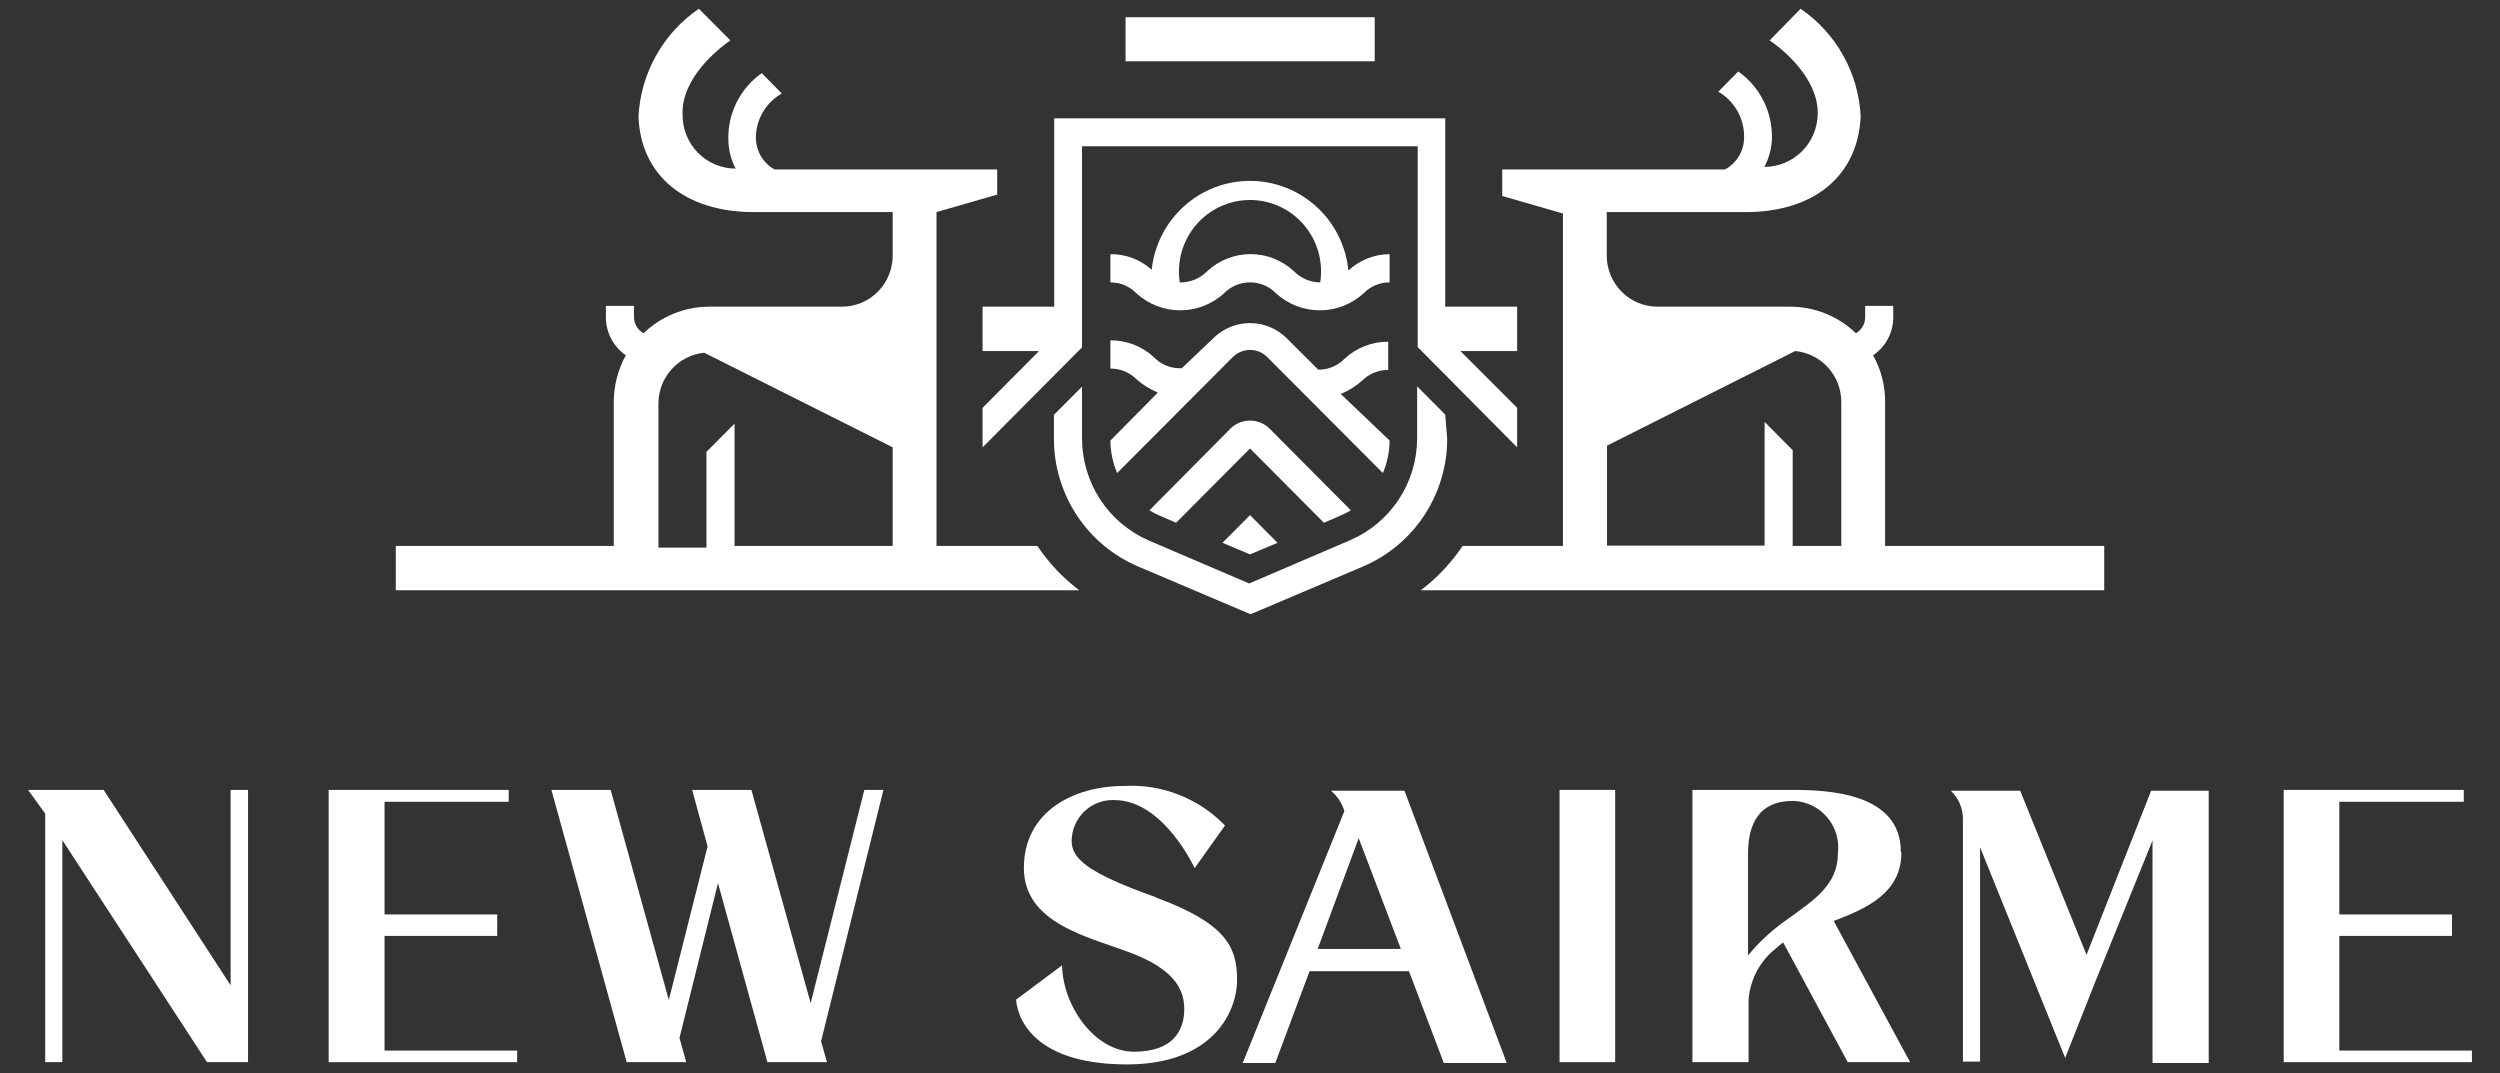
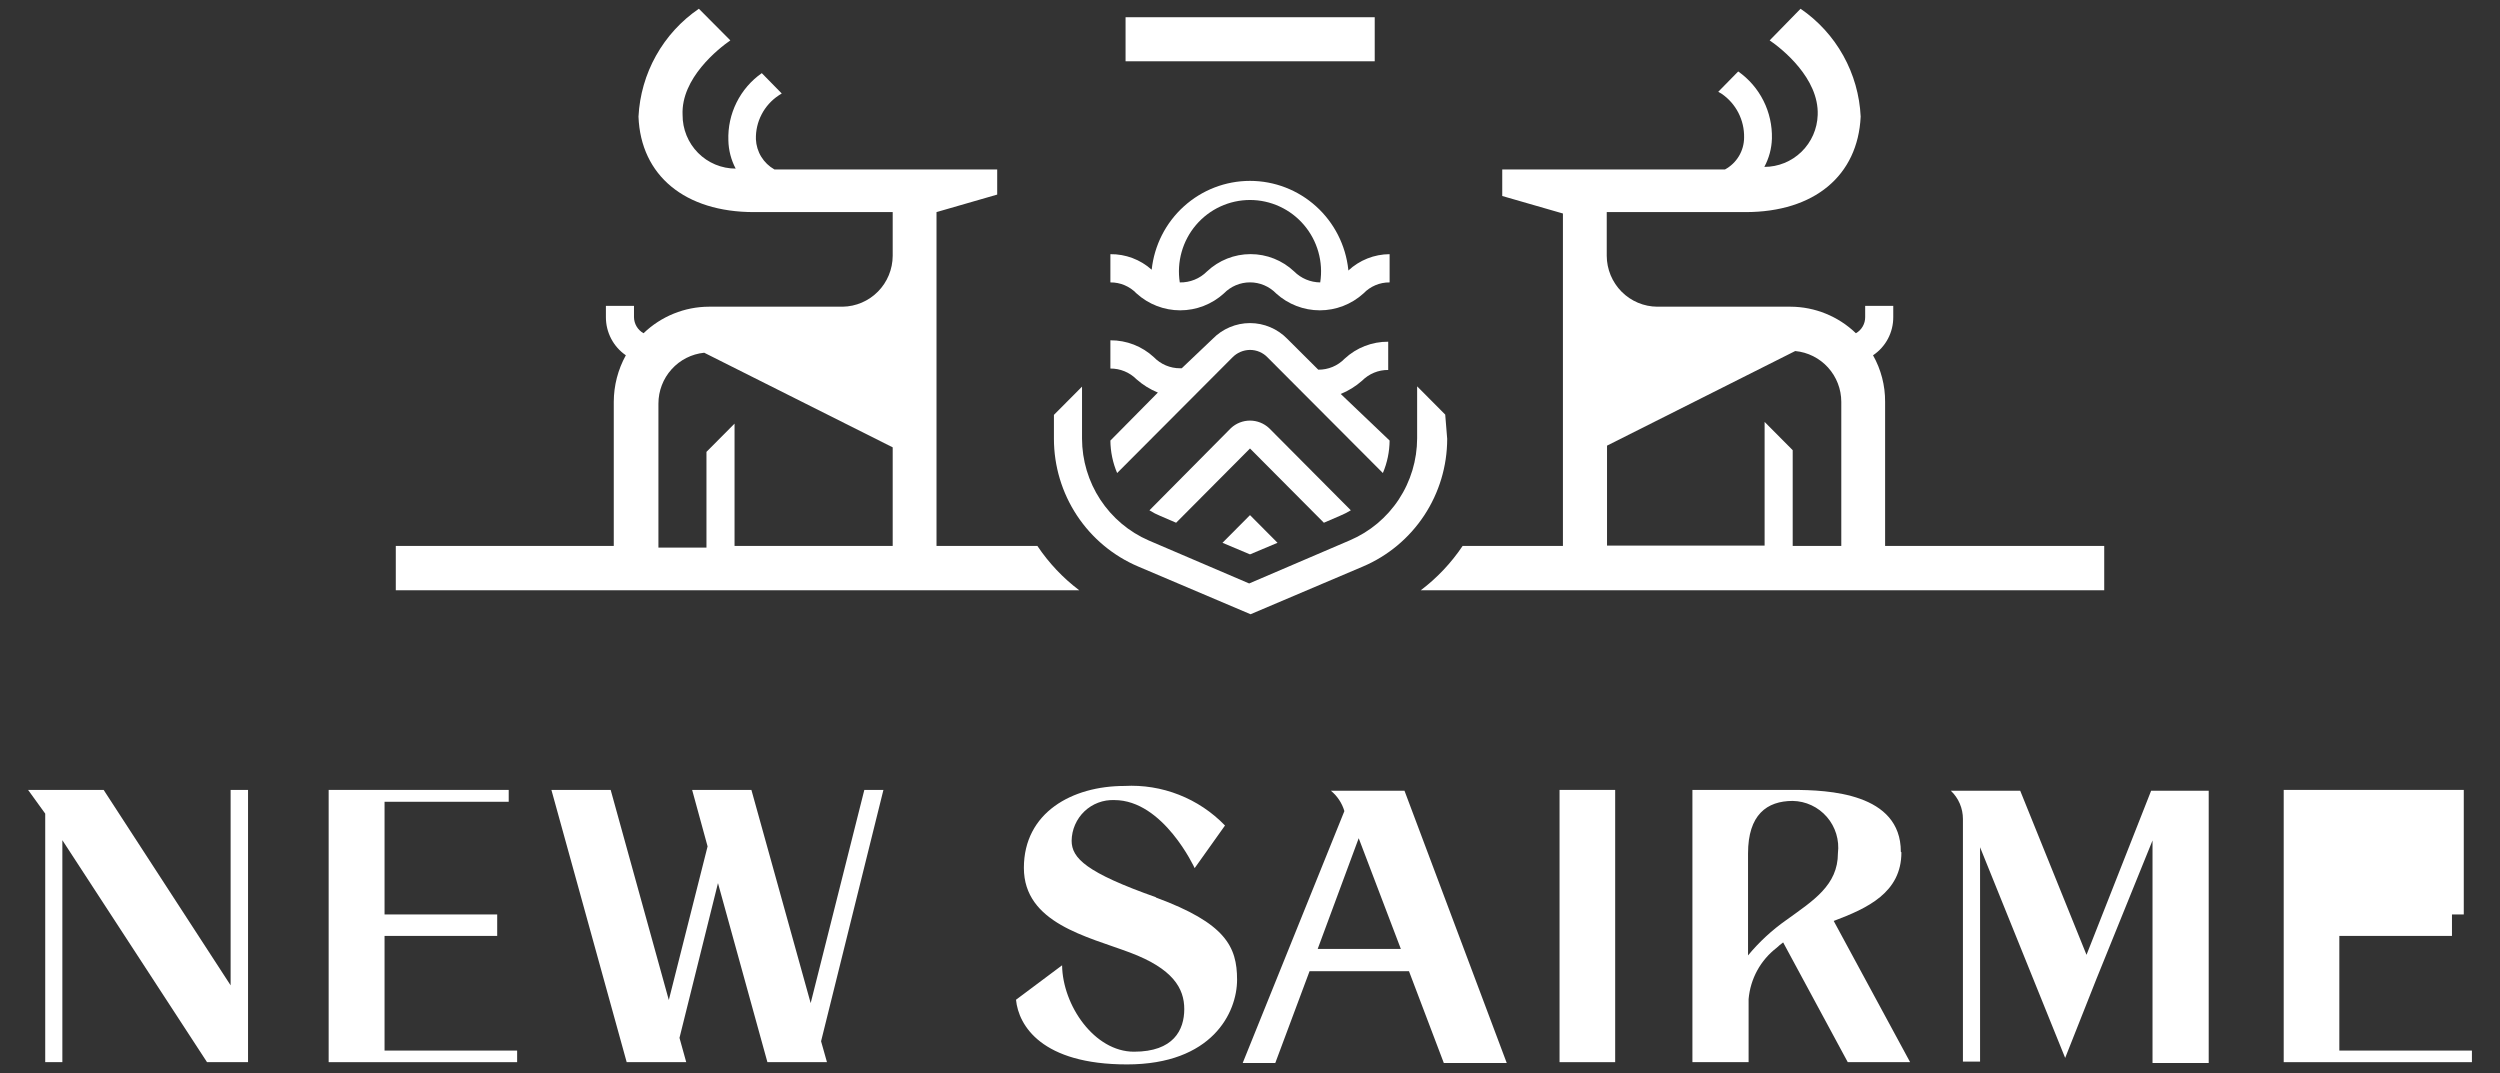
<svg xmlns="http://www.w3.org/2000/svg" width="205" height="88" viewBox="0 0 205 88" fill="none">
  <rect x="0" y="0" width="205" height="88" fill="#333333" stroke="none" />
  <path d="M18.911 80.798L8.499 64.773H2.303L3.708 66.718V87.097H5.113V68.895L16.976 87.097H20.339V82.975V64.773H18.911V80.798Z" fill="white" />
  <path d="M94.784 73.573C89.094 71.558 87.874 70.377 87.874 68.941C87.879 68.489 87.975 68.043 88.156 67.629C88.336 67.215 88.597 66.841 88.923 66.53C89.25 66.219 89.635 65.977 90.056 65.819C90.477 65.66 90.925 65.588 91.375 65.606C95.406 65.606 97.962 71.187 97.962 71.187L100.45 67.691C99.386 66.589 98.099 65.73 96.677 65.171C95.254 64.611 93.729 64.365 92.204 64.448C87.92 64.448 83.958 66.625 83.958 71.164C83.958 75.703 89.163 76.792 92.665 78.112C96.166 79.432 97.11 81.029 97.11 82.743C97.11 84.457 96.235 86.24 92.987 86.24C89.739 86.24 87.136 82.442 87.091 79.154L83.313 81.979C83.52 84.109 85.432 87.282 92.411 87.282C99.391 87.282 101.44 83.044 101.44 80.335C101.44 77.625 100.496 75.703 94.784 73.596" fill="white" />
  <path d="M132.444 64.773H127.883V87.097H132.444V64.773Z" fill="white" />
  <path d="M108.051 77.811L111.414 68.733L114.869 77.811H108.051ZM109.134 64.842C109.66 65.274 110.046 65.855 110.239 66.51L101.901 87.166H104.573L107.383 79.64H115.537L118.393 87.166H123.553L115.169 64.842H109.134Z" fill="white" />
  <path d="M176.392 64.842L171.094 78.297L165.658 64.842H159.969C160.283 65.14 160.533 65.499 160.703 65.897C160.873 66.295 160.961 66.724 160.96 67.158V87.05H162.365V69.474L168.538 84.758L169.344 86.749L171.901 80.288L176.507 68.918V87.166H181.114V64.842H176.392Z" fill="white" />
  <path d="M70.875 64.773L66.475 82.257L61.615 64.773H56.755L58.022 69.404L54.843 82.002L50.075 64.773H45.215L51.388 87.097H56.271L55.718 85.105L58.874 72.415L62.928 87.097H67.811L67.328 85.383L72.441 64.773H70.875Z" fill="white" />
  <path d="M143.339 78.343V69.983C143.339 66.811 144.882 65.676 147.001 65.676C147.534 65.685 148.058 65.806 148.541 66.032C149.024 66.258 149.454 66.584 149.804 66.988C150.154 67.392 150.415 67.865 150.571 68.377C150.727 68.889 150.774 69.428 150.71 69.96C150.71 72.6 148.683 73.85 146.471 75.448C145.303 76.269 144.25 77.242 143.339 78.343ZM155.869 69.844C155.869 65.027 149.926 64.773 147.001 64.773H138.778V87.097H143.385V81.933C143.455 81.107 143.696 80.306 144.092 79.58C144.489 78.854 145.033 78.22 145.688 77.718C145.854 77.559 146.031 77.412 146.218 77.278L151.516 87.097H156.629L150.364 75.518C153.128 74.476 155.915 73.202 155.915 69.891" fill="white" />
-   <path d="M191.825 86.147V76.745H201.061V74.985H191.825V65.745H202.029V64.773H187.264V87.097H202.697V86.147H191.825Z" fill="white" />
+   <path d="M191.825 86.147V76.745H201.061V74.985H191.825H202.029V64.773H187.264V87.097H202.697V86.147H191.825Z" fill="white" />
  <path d="M31.533 76.745H40.77V74.985H31.533V65.745H41.714V64.773H26.95V87.097H42.405V86.147H31.533V76.745Z" fill="white" />
  <path d="M102.5 42.24L100.243 44.51L102.5 45.459L104.757 44.51L102.5 42.24Z" fill="white" />
  <path d="M104.066 35.107C103.64 34.71 103.081 34.489 102.5 34.489C101.919 34.489 101.36 34.71 100.934 35.107L94.254 41.846C94.538 42.028 94.839 42.183 95.152 42.309L96.442 42.865L102.5 36.775L108.558 42.865L109.848 42.309C110.166 42.178 110.474 42.023 110.769 41.846L104.066 35.107Z" fill="white" />
  <path d="M108.258 23.158C107.454 23.151 106.685 22.827 106.116 22.255C105.148 21.345 103.872 20.838 102.546 20.838C101.22 20.838 99.944 21.345 98.976 22.255C98.683 22.549 98.335 22.781 97.951 22.936C97.567 23.091 97.155 23.167 96.742 23.158C96.612 22.322 96.665 21.469 96.895 20.656C97.125 19.842 97.527 19.089 98.074 18.447C98.621 17.805 99.3 17.289 100.064 16.936C100.828 16.582 101.659 16.399 102.5 16.399C103.341 16.399 104.172 16.582 104.936 16.936C105.7 17.289 106.379 17.805 106.926 18.447C107.473 19.089 107.875 19.842 108.105 20.656C108.335 21.469 108.388 22.322 108.258 23.158ZM110.562 22.116C110.349 20.116 109.408 18.265 107.919 16.921C106.431 15.576 104.501 14.832 102.5 14.832C100.499 14.832 98.569 15.576 97.081 16.921C95.592 18.265 94.651 20.116 94.438 22.116C93.506 21.283 92.299 20.829 91.052 20.842V23.158C91.452 23.153 91.848 23.231 92.216 23.387C92.585 23.542 92.918 23.771 93.194 24.061C94.177 24.953 95.453 25.447 96.776 25.447C98.1 25.447 99.376 24.953 100.358 24.061C100.637 23.774 100.97 23.546 101.338 23.39C101.706 23.234 102.101 23.154 102.5 23.154C102.899 23.154 103.294 23.234 103.662 23.39C104.03 23.546 104.363 23.774 104.642 24.061C105.624 24.953 106.901 25.447 108.224 25.447C109.547 25.447 110.824 24.953 111.806 24.061C112.082 23.771 112.415 23.542 112.784 23.387C113.152 23.231 113.548 23.153 113.948 23.158V20.842C112.692 20.848 111.484 21.328 110.562 22.185" fill="white" />
  <path d="M113.948 36.126C113.94 37.042 113.752 37.947 113.395 38.789L103.951 29.318C103.764 29.12 103.539 28.963 103.289 28.855C103.04 28.748 102.771 28.693 102.5 28.693C102.229 28.695 101.961 28.752 101.712 28.859C101.463 28.966 101.238 29.122 101.049 29.318L91.605 38.789C91.248 37.947 91.06 37.042 91.052 36.126L94.945 32.19C94.305 31.928 93.713 31.561 93.194 31.101C92.913 30.819 92.579 30.596 92.211 30.445C91.844 30.294 91.45 30.218 91.052 30.221V27.905C92.375 27.896 93.651 28.392 94.623 29.295C94.901 29.582 95.234 29.81 95.602 29.965C95.97 30.121 96.365 30.2 96.765 30.198H96.903L99.436 27.79C99.835 27.379 100.312 27.053 100.838 26.831C101.364 26.608 101.929 26.493 102.5 26.493C103.071 26.493 103.636 26.608 104.162 26.831C104.688 27.053 105.164 27.379 105.563 27.79L108.097 30.314C108.5 30.319 108.9 30.241 109.272 30.086C109.644 29.931 109.981 29.701 110.262 29.41C111.234 28.508 112.51 28.012 113.833 28.021V30.337C113.435 30.333 113.041 30.409 112.674 30.56C112.306 30.712 111.972 30.935 111.69 31.217C111.172 31.676 110.58 32.044 109.94 32.305L113.948 36.126Z" fill="white" />
  <path d="M150.986 44.764H147.001V36.914L144.698 34.598V44.741H131.776V36.543L147.208 28.785C148.241 28.883 149.2 29.364 149.899 30.135C150.597 30.906 150.985 31.911 150.986 32.954V44.764ZM154.579 44.764V32.954C154.588 31.615 154.246 30.297 153.589 29.133C154.101 28.791 154.521 28.326 154.811 27.78C155.1 27.234 155.25 26.625 155.247 26.006V25.08H152.944V26.006C152.946 26.274 152.876 26.538 152.742 26.77C152.609 27.002 152.416 27.194 152.184 27.326C150.739 25.934 148.818 25.155 146.817 25.149H135.899C134.801 25.143 133.75 24.702 132.974 23.922C132.198 23.141 131.759 22.085 131.753 20.981V17.392H143.131C148.775 17.392 152.345 14.404 152.575 9.564C152.492 7.806 152.004 6.092 151.148 4.557C150.293 3.021 149.094 1.707 147.646 0.718L145.112 3.312C146.103 3.983 149.166 6.415 149.051 9.425C149.015 10.568 148.538 11.652 147.721 12.447C146.905 13.242 145.812 13.687 144.675 13.686C145.059 12.974 145.272 12.181 145.297 11.37C145.326 10.294 145.088 9.226 144.606 8.264C144.124 7.302 143.411 6.476 142.533 5.859L140.897 7.526L141.174 7.688C141.754 8.085 142.226 8.621 142.548 9.248C142.869 9.875 143.031 10.573 143.016 11.278C143.014 11.815 142.867 12.342 142.591 12.803C142.315 13.263 141.921 13.641 141.45 13.895H123.184V16.072L128.16 17.507V44.764H119.937C119.002 46.16 117.842 47.389 116.505 48.4H172.546V44.764H154.579Z" fill="white" />
  <path d="M73.201 44.764H60.233V34.737L57.93 37.053V44.903H53.991V33.093C53.992 32.053 54.376 31.052 55.07 30.282C55.764 29.511 56.717 29.027 57.745 28.924L73.201 36.682V44.764ZM85.064 44.764H76.794V17.392L81.77 15.956V13.895H63.504C63.061 13.646 62.689 13.288 62.423 12.855C62.157 12.421 62.006 11.926 61.984 11.417C61.965 10.708 62.127 10.007 62.454 9.379C62.78 8.751 63.261 8.217 63.849 7.827L64.103 7.665L62.467 5.998C61.589 6.613 60.877 7.44 60.398 8.403C59.919 9.365 59.688 10.434 59.726 11.509C59.743 12.318 59.948 13.111 60.325 13.825C59.752 13.825 59.184 13.711 58.654 13.49C58.124 13.268 57.643 12.944 57.239 12.535C56.834 12.126 56.514 11.641 56.297 11.107C56.079 10.574 55.969 10.002 55.972 9.425C55.834 6.415 58.92 3.983 59.888 3.312L57.308 0.718C55.858 1.707 54.657 3.021 53.798 4.556C52.938 6.091 52.445 7.805 52.356 9.564C52.54 14.404 56.179 17.392 61.822 17.392H73.201V20.981C73.195 22.077 72.763 23.127 71.996 23.906C71.23 24.685 70.191 25.131 69.101 25.149H58.137C56.136 25.155 54.215 25.934 52.77 27.326C52.535 27.195 52.339 27.004 52.202 26.773C52.064 26.541 51.99 26.276 51.987 26.006V25.08H49.684V26.006C49.682 26.622 49.83 27.229 50.115 27.774C50.4 28.319 50.814 28.785 51.319 29.133C50.672 30.301 50.332 31.616 50.329 32.954V44.764H32.455V48.4H88.496C87.158 47.389 85.998 46.16 85.064 44.764Z" fill="white" />
  <path d="M118.508 33.996L116.205 31.68V35.941C116.202 37.723 115.679 39.466 114.701 40.952C113.722 42.438 112.331 43.603 110.7 44.301L102.431 47.844L94.208 44.324C92.583 43.62 91.198 42.453 90.224 40.968C89.25 39.483 88.73 37.743 88.726 35.964V31.703L86.422 34.019V35.987C86.424 38.222 87.08 40.406 88.309 42.268C89.538 44.129 91.285 45.586 93.333 46.455L102.546 50.368L111.76 46.455C113.807 45.586 115.554 44.129 116.783 42.268C118.012 40.406 118.668 38.222 118.67 35.987L118.508 33.996Z" fill="white" />
  <path d="M112.727 1.413H92.296V5.025H112.727V1.413Z" fill="white" />
-   <path d="M80.572 28.785H85.202L80.572 33.44V36.682L88.726 28.484V11.996H116.251V28.461L124.405 36.682V33.44L119.752 28.785H124.405V25.149H118.508V9.703H86.445V25.149H80.572V28.785Z" fill="white" />
</svg>